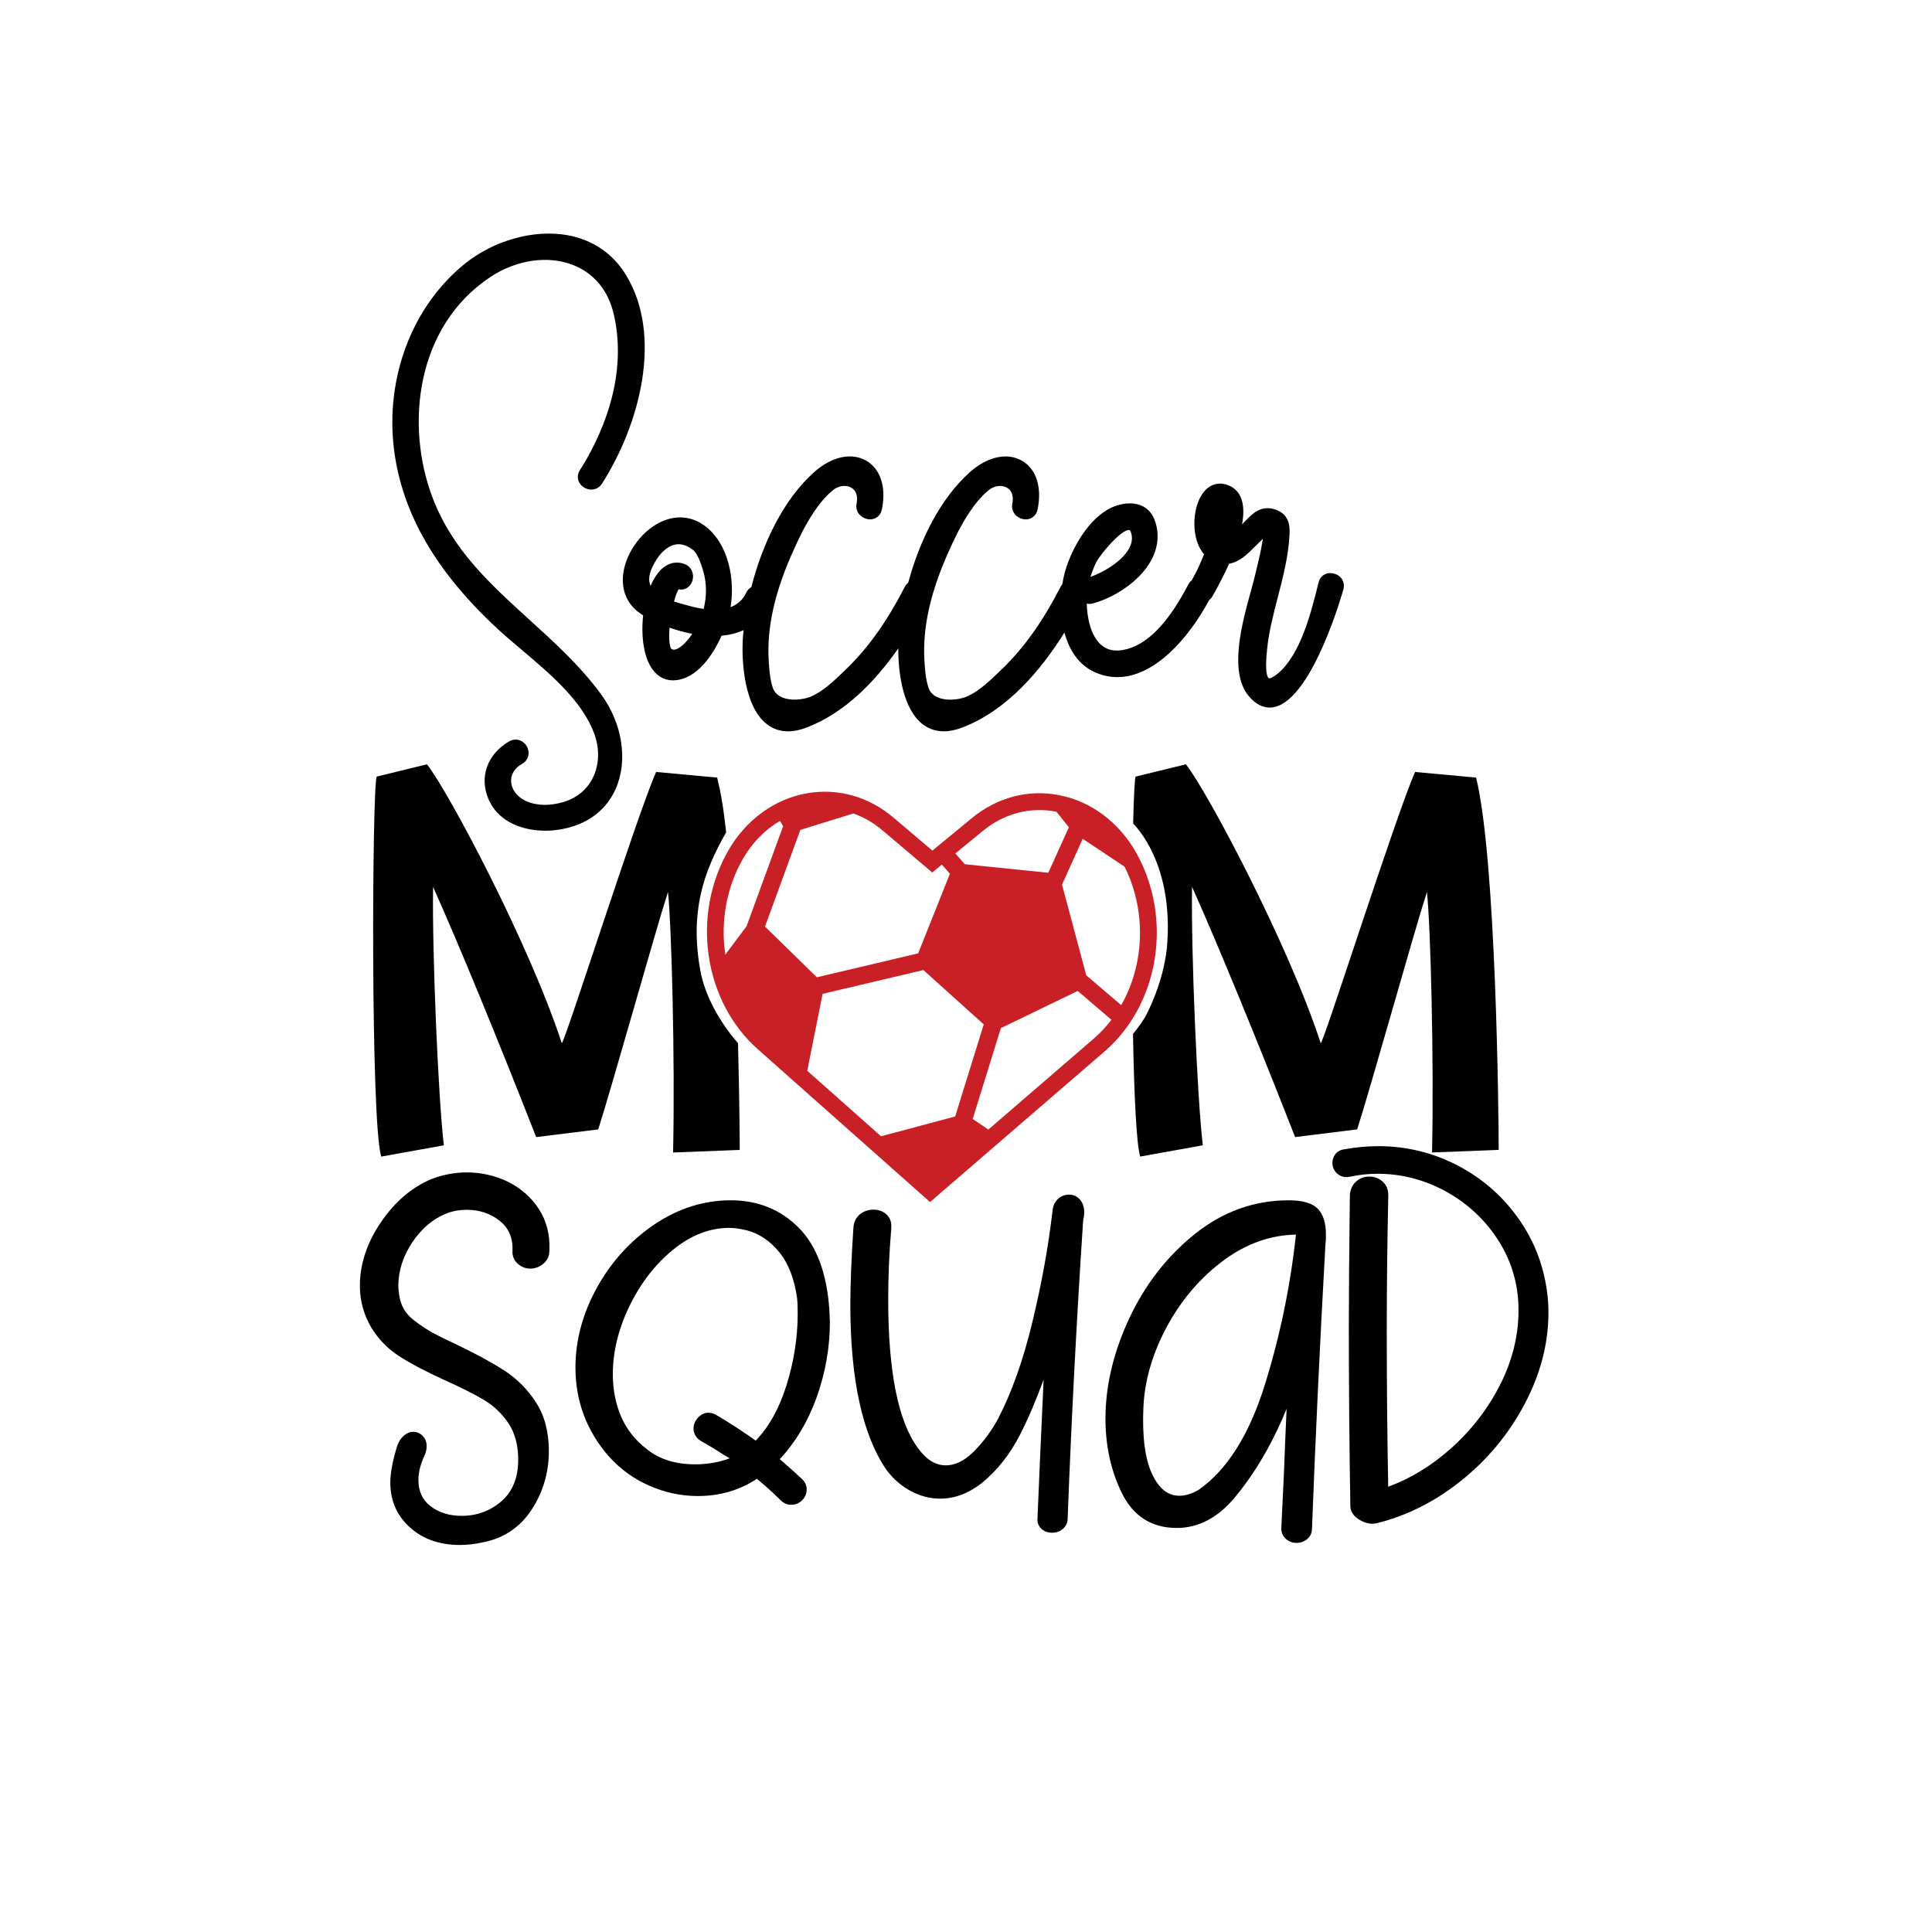
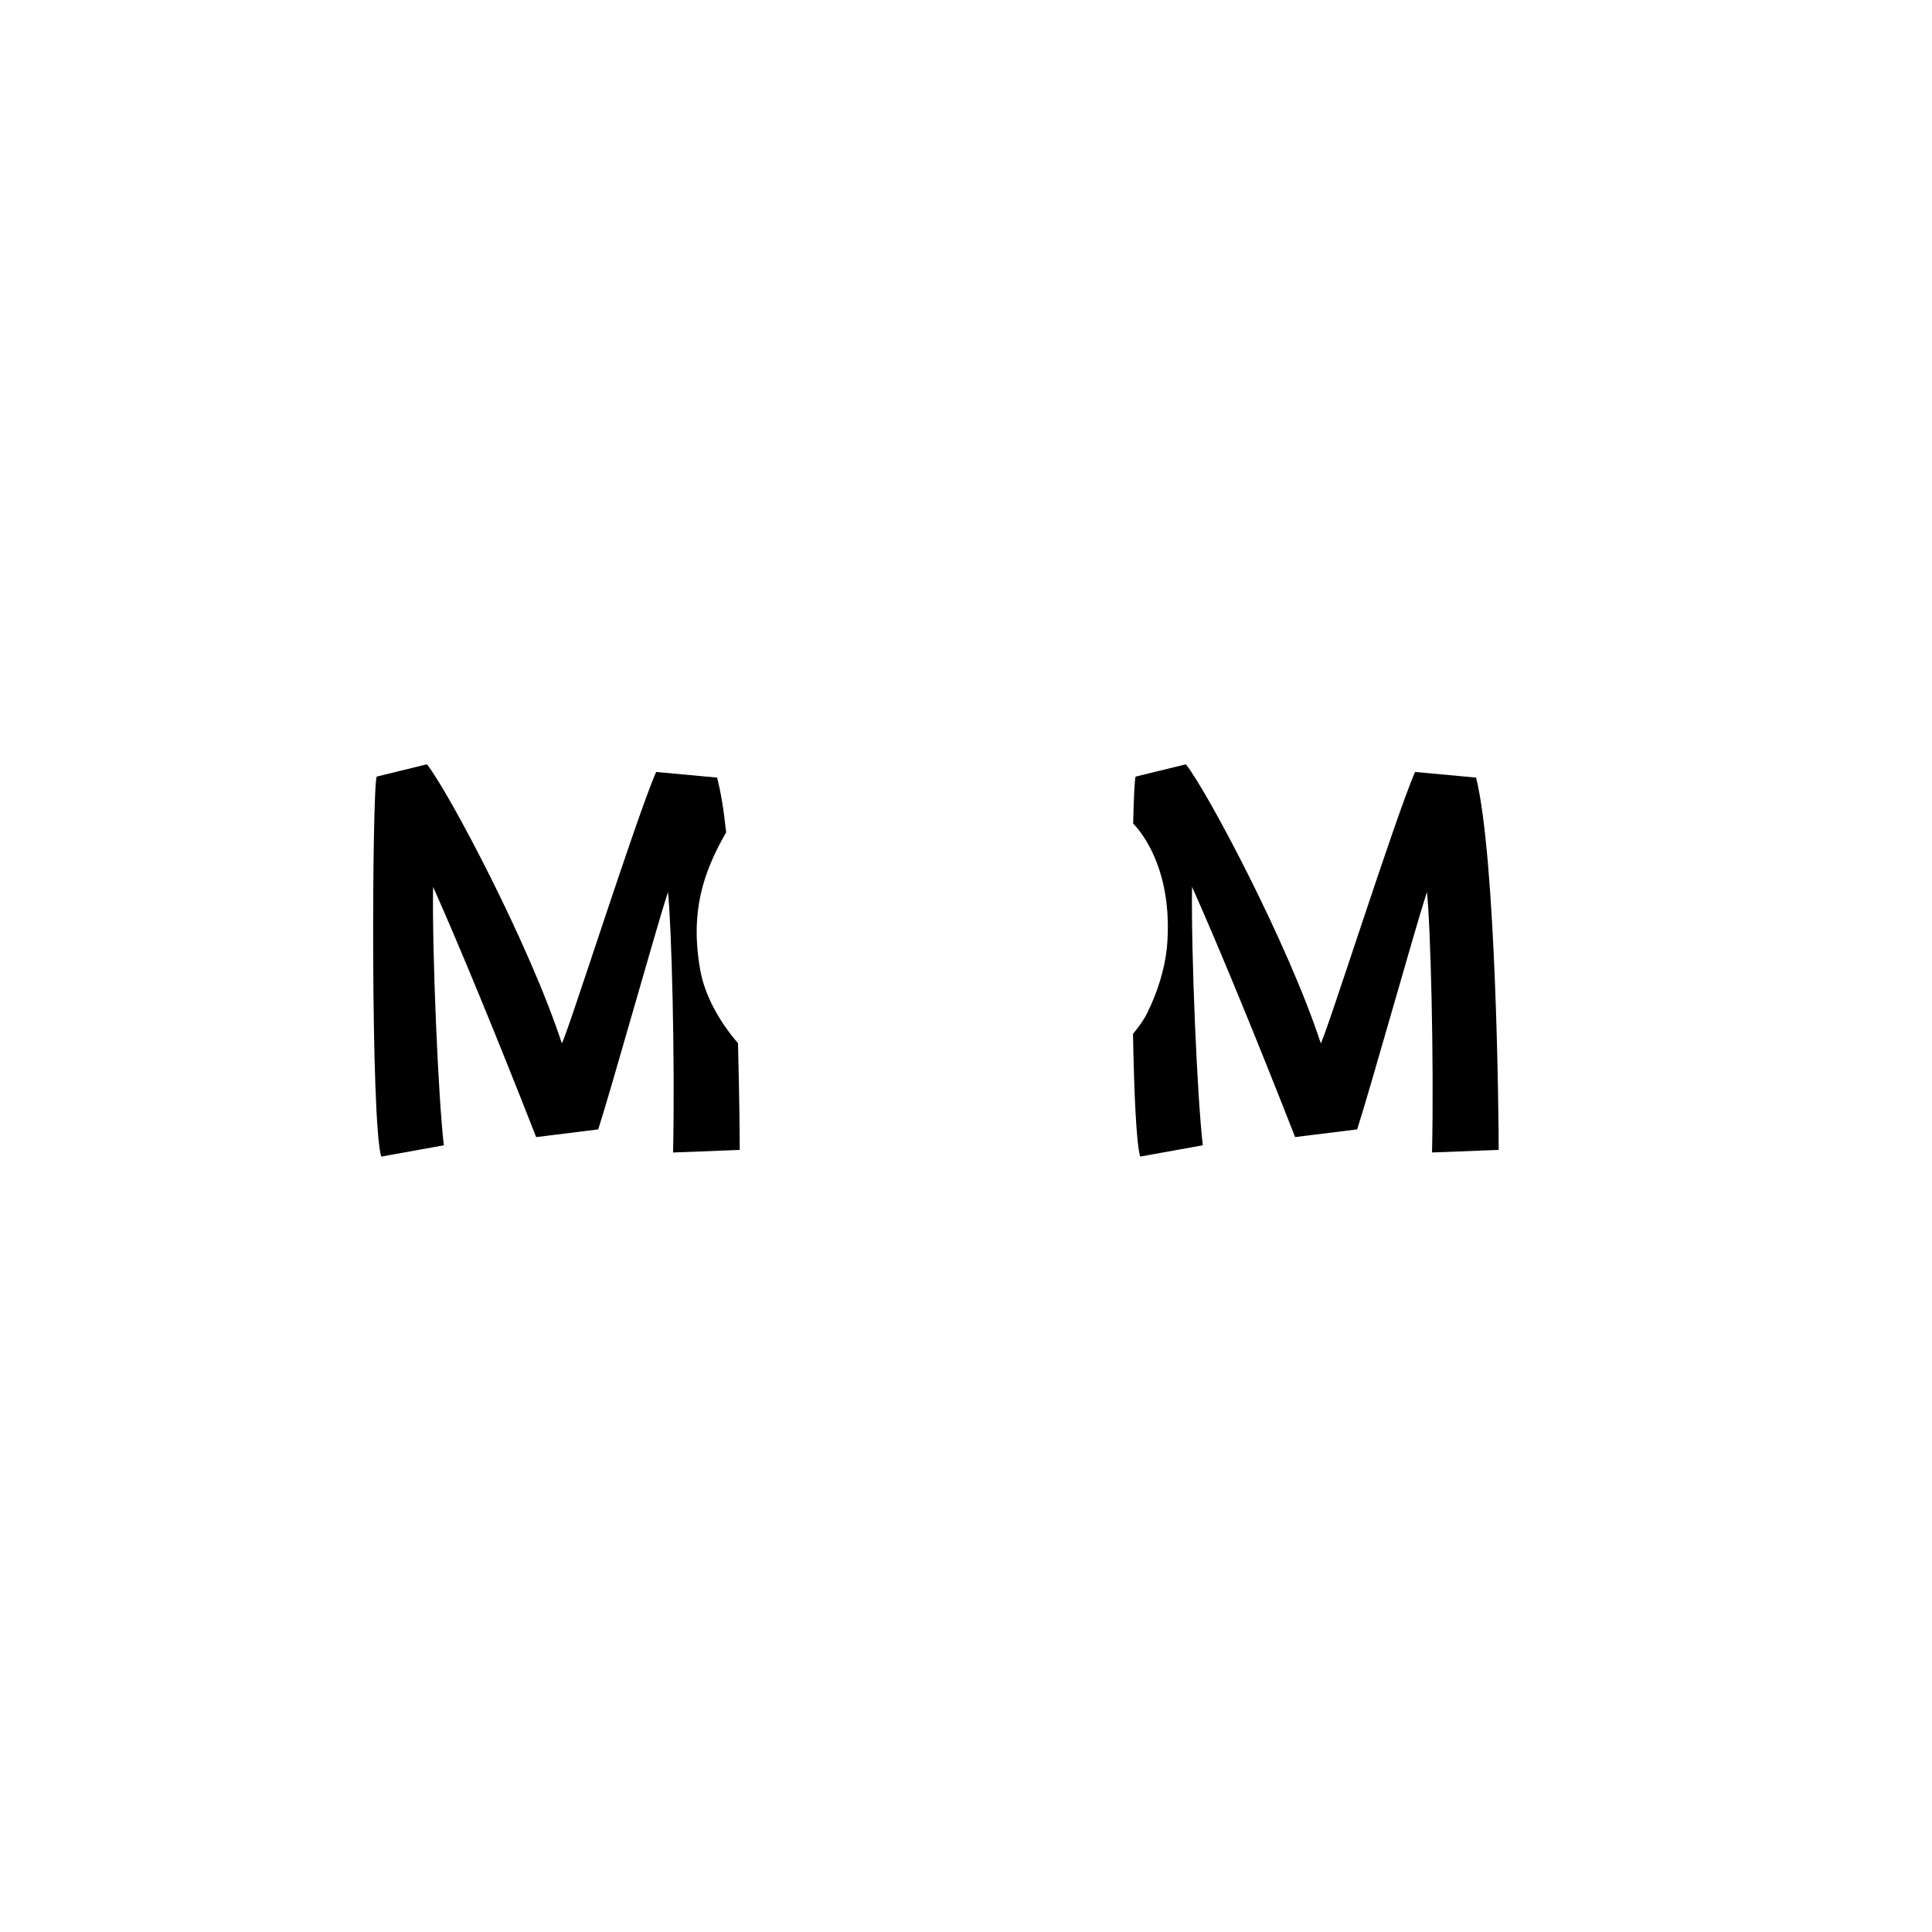
<svg xmlns="http://www.w3.org/2000/svg" version="1.1" id="Calque_1" x="0px" y="0px" viewBox="0 0 600 600" style="enable-background:new 0 0 600 600;" xml:space="preserve">
  <style type="text/css">
	.st0{fill:#C82026;}
</style>
-   <path d="M167.34,375.46c2.4,3.69,3.5,8.03,3.28,12.92c0,1.65-0.63,3.04-1.88,4.08c-1.19,1.01-2.57,1.52-4.09,1.52  c-1.42,0-2.73-0.52-3.87-1.54c-1.2-1.07-1.75-2.47-1.61-4.19c0.1-3.92-1.22-6.93-4.03-9.15c-2.85-2.25-6.28-3.39-10.19-3.39  c-2.21,0-4.24,0.35-6.04,1.05c-4.27,1.63-7.91,4.65-10.82,8.99c-2.92,4.35-4.39,8.93-4.39,13.62c0,0.42,0.05,1.28,0.31,3.06  c0.49,3.07,1.89,5.48,4.27,7.37c2.49,1.98,5.02,3.61,7.51,4.85c2.54,1.27,4.19,2.07,4.91,2.38c6.56,3.12,11.85,5.97,15.76,8.49  c4,2.57,7.36,5.93,9.99,9.99c2.66,4.1,4,9.18,4,15.12c0,6.68-1.81,12.82-5.37,18.24c-3.61,5.5-8.7,8.9-15.14,10.12  c-2.49,0.54-4.88,0.82-7.07,0.82c-5.98,0-10.99-1.64-14.89-4.88c-4.49-3.7-6.77-8.6-6.77-14.54c0-2.86,0.71-6.68,2.13-11.34  c0.5-1.38,1.19-2.44,2.07-3.19c0.93-0.8,1.9-1.2,2.89-1.2c1.12,0,2.12,0.42,2.95,1.25s1.25,1.93,1.25,3.27  c0,0.76-0.18,1.63-0.54,2.59c-1.35,2.81-2.02,5.42-2.02,7.82c0,3.55,1.23,6.22,3.77,8.17c2.58,1.99,5.83,3,9.64,3  c4.75,0,8.92-1.53,12.4-4.56c3.44-2.99,5.18-7.31,5.18-12.86c0-4.48-1-8.25-2.96-11.22c-1.99-3.01-4.5-5.44-7.45-7.22  c-3.05-1.84-7.22-3.95-12.38-6.27c-5.89-2.67-10.65-5.18-14.15-7.44c-3.58-2.31-6.52-5.33-8.72-8.97c-2.33-4-3.51-8.31-3.51-12.85  c0-6.79,2.21-13.48,6.58-19.86c4.36-6.38,9.68-10.89,15.82-13.41c3.54-1.33,7.16-2,10.79-2c4.51,0,8.8,0.98,12.77,2.9  C161.72,368.96,164.95,371.8,167.34,375.46z M257.57,406.85l0.16,3.71c0,8.02-1.42,15.98-4.22,23.69  c-2.68,7.37-6.5,13.72-11.34,18.89c3.86,3.39,6.14,5.43,6.95,6.24l0,0c0.94,0.94,1.41,1.99,1.41,3.11c0,1.34-0.48,2.49-1.41,3.43  c-0.94,0.94-2.09,1.41-3.43,1.41c-1.23,0-2.33-0.48-3.27-1.42c-2.16-2.16-4.63-4.4-7.36-6.66c-5.34,3.55-11.51,5.36-18.36,5.36  c-5.14,0-10.2-1.08-15.05-3.21c-4.86-2.13-9.1-5.21-12.6-9.14c-6.86-7.84-10.34-17.12-10.34-27.57c0-8.46,2.25-16.81,6.69-24.83  c4.43-8,10.41-14.58,17.77-19.56c7.4-5,15.4-7.54,23.78-7.54c8.35,0,15.43,2.85,21.04,8.46  C253.59,386.82,256.81,395.44,257.57,406.85z M247.73,408.04c0-2.07-0.05-3.66-0.16-4.71c-0.82-6.05-2.69-10.92-5.55-14.44  c-2.84-3.5-6.22-5.78-10.05-6.79c-2.04-0.51-3.9-0.77-5.51-0.77c-6.04,0-11.89,2.27-17.38,6.74c-5.57,4.53-10.14,10.42-13.58,17.52  c-3.44,7.09-5.18,14.22-5.18,21.18c0,4.75,0.86,9.17,2.56,13.14c1.69,3.93,4.36,7.33,7.94,10.09c3.87,3.16,8.94,4.76,15.08,4.76  c3.82,0,7.42-0.63,10.73-1.87l-2.11-1.23c-2.25-1.5-4.54-2.88-6.86-4.15c-1.51-0.96-2.28-2.3-2.28-3.92c0-1.22,0.47-2.34,1.39-3.33  c1.46-1.56,3.31-2.03,5.5-0.93c4.5,2.66,8.66,5.36,12.42,8.07c4.06-4.19,7.25-9.88,9.48-16.93  C246.53,423.03,247.73,415.48,247.73,408.04z M332,371c-1.32,0-2.49,0.47-3.48,1.39l0,0c-0.99,0.92-1.55,2.22-1.67,3.82  c-1.27,10.9-3.36,22.45-6.22,34.31c-2.85,11.82-6.43,21.92-10.64,30.03c-2.08,3.85-4.64,7.3-7.59,10.26  c-2.83,2.83-5.75,4.27-8.66,4.27c-3.21,0-6.04-1.75-8.65-5.36c-6.14-8.21-9.25-23.75-9.25-46.16c0-7.09,0.32-14.55,0.96-22.19  c0.13-1.81-0.39-3.25-1.54-4.26c-1.09-0.96-2.42-1.45-3.94-1.45c-1.61,0-3.03,0.48-4.22,1.42c-1.24,0.98-1.93,2.37-2.06,4.16  c-0.64,9.58-0.96,17.64-0.96,23.93c0,23.27,3.78,40.54,11.25,51.37c2.1,2.77,4.64,4.97,7.53,6.52c2.91,1.57,5.98,2.36,9.12,2.36  c4.48,0,8.84-1.63,12.96-4.87c4.79-3.92,8.78-8.98,11.87-15.05c2.51-4.93,4.96-10.66,7.3-17.07c-0.9,19.48-1.53,33.59-1.9,42.94  c-0.14,1.37,0.28,2.55,1.2,3.4c0.88,0.81,2,1.23,3.32,1.23c1.31,0,2.44-0.4,3.37-1.2c0.98-0.84,1.47-1.95,1.47-3.28  c1.17-30.7,2.78-61.78,4.81-92.44l0.3-1.74l0.01-0.11c0.12-1.84-0.24-3.33-1.09-4.44C334.71,371.61,333.47,371,332,371z   M409.26,375.39c1.67,1.74,2.52,4.42,2.52,7.98c0,1.42-0.06,2.54-0.17,3.34c-1.69,30.23-3.09,59.85-4.16,87.97  c0,1.33-0.49,2.45-1.47,3.28c-0.93,0.8-2.07,1.2-3.38,1.2c-1.2,0-2.29-0.4-3.21-1.2c-0.97-0.83-1.47-1.95-1.47-3.32  c0.63-12.72,1.07-22.41,1.28-28.86l0.37-8.26c-1.11,2.7-2.1,4.93-2.96,6.66c-3.75,7.92-8.21,15-13.26,21.01  c-5.19,6.19-11.22,9.33-17.9,9.33c-7.75,0-13.46-3.61-16.99-10.72c-3.42-6.89-5.15-14.71-5.15-23.26c0-10.14,2.48-20.6,7.38-31.09  c4.9-10.5,11.76-19.32,20.38-26.22c8.68-6.95,18.48-10.47,29.13-10.47C404.59,372.77,407.55,373.63,409.26,375.39L409.26,375.39z   M402.47,383.42c-7.78,0.13-15.2,2.73-22.08,7.73c-7.26,5.28-13.25,12.17-17.81,20.49c-4.55,8.32-7.07,16.82-7.48,25.27  c-0.42,9.19,0.49,16.22,2.71,20.9c2.13,4.52,4.9,6.71,8.46,6.71c1.84,0,3.83-0.6,5.91-1.79c8.77-6.09,15.7-16.99,20.52-32.34  C397.46,415.24,400.74,399.44,402.47,383.42z M480.8,404.6c-0.65-9.21-3.48-17.61-8.41-24.99c-4.93-7.36-11.38-13.21-19.18-17.38  c-7.8-4.17-16.26-6.28-25.13-6.28c-3.46,0-7.02,0.33-10.52,0.97c-1.24,0.14-2.2,0.65-2.85,1.52c-0.61,0.81-0.92,1.72-0.92,2.68  c0,1.37,0.52,2.51,1.54,3.4c1.04,0.9,2.32,1.22,3.84,0.94c2.8-0.62,5.69-0.94,8.59-0.94c7.58,0,14.83,1.9,21.53,5.64  c6.7,3.74,12.16,8.91,16.21,15.35c4.04,6.43,6.09,13.63,6.09,21.41c0,7.81-1.9,15.56-5.66,23.01c-3.77,7.49-8.92,14.17-15.31,19.88  c-6.01,5.37-12.56,9.37-19.5,11.91c-0.3-16.01-0.45-32.12-0.45-47.92c0-14.13,0.16-28.45,0.48-42.6c0-1.78-0.6-3.22-1.78-4.27  c-1.15-1.02-2.55-1.53-4.19-1.53c-1.53,0-2.88,0.52-4.03,1.53c-1.16,1.03-1.81,2.45-1.94,4.26c-0.21,17.7-0.32,31.28-0.32,40.37  c0,18.92,0.16,37.89,0.48,56.45c0.13,1.62,1.13,2.99,2.97,4.06c1.29,0.76,2.57,1.14,3.81,1.14c0.45,0,0.9-0.05,1.34-0.15  c9.71-2.37,18.87-7.07,27.22-13.97c8.34-6.89,14.98-15.27,19.72-24.91C479.21,424.52,481.34,414.57,480.8,404.6z" />
  <path d="M229.19,323.96c0.43,16.16,0.54,29.16,0.54,33.16l-20.7,0.8c0.64-28.83-0.48-70.87-1.59-80.9  c-3.82,11.78-17.36,60.36-21.66,73.73l-19.27,2.39c-11.78-30.1-23.89-59.56-32.01-77.72c-0.32,20.38,1.59,65.45,3.34,80.27  l-19.43,3.5c-3.34-10.19-2.87-114.19-1.43-118.01l15.61-3.82c6.69,8.44,31.85,55.9,41.88,86.63c1.27-1.27,23.25-70.55,29.3-84.25  l18.95,1.75c1.14,4.66,1.98,9.46,2.79,17.01c-7.17,12.5-11.25,24.75-8.04,42.78C218.83,309.02,223.44,317.38,229.19,323.96z   M465.43,357.11c0-10.99-0.8-90.3-7.01-115.62l-18.95-1.75c-6.05,13.7-28.03,82.97-29.3,84.25c-10.03-30.74-35.2-78.19-41.88-86.63  l-15.61,3.82c-0.31,0.83-0.58,6.35-0.77,14.58c0.37,0.44,12.84,12.24,10.48,38.65c-0.78,6.99-2.98,13.8-6.07,20.11  c-1.18,2.41-2.79,4.52-4.46,6.58c0.35,18.78,1.06,34.43,2.25,38.08l19.43-3.5c-1.75-14.81-3.66-59.88-3.34-80.27  c8.12,18.16,20.23,47.62,32.01,77.72l19.27-2.39c4.3-13.38,17.84-61.95,21.66-73.73c1.12,10.03,2.23,52.08,1.59,80.9L465.43,357.11z  " />
-   <path class="st0" d="M353.01,265.1c-5.34-9.65-14.15-16.27-24.18-18.18c-9.59-1.83-19.2,0.72-27.05,7.18l-12.21,10.06l-12.07-10.23  c-7.75-6.57-17.32-9.25-26.94-7.56c-10.05,1.77-18.95,8.27-24.42,17.84c-5.57,9.73-7.71,21.36-6.02,32.75  c1.69,11.42,7.08,21.67,15.18,28.85l53.53,47.5l54.19-46.76c8.2-7.07,13.73-17.24,15.57-28.64  C360.42,286.57,358.44,274.91,353.01,265.1z M243.2,256.6l-11.36,31.07l-6.58,8.8c-1.55-10.19,0.38-20.88,5.41-29.66  c2.88-5.04,6.87-9.13,11.57-11.88L243.2,256.6z M306.94,350.8l-4.86-3.29l8.75-28.22l23.87-11.54l10.47,8.95  c-1.67,2.18-3.54,4.17-5.58,5.93L306.94,350.8z M327.86,252.05c0.08,0.01,0.16,0.03,0.24,0.05l3.85,4.81l-6.39,14.13l-25.95-2.65  l-2.9-3.33l8.41-6.92C311.73,252.68,319.81,250.52,327.86,252.05z M255.47,308.65l31.3-7.39l18.74,16.87l-8.87,28.6l-23.02,6.15  l-22.92-20.34L255.47,308.65z M253.69,303.51l-16.11-15.76l10.97-30.01l16.47-5.11c3.26,1.15,6.32,2.93,9.1,5.29l15.4,13.04  l2.99-2.46l2.49,2.85l-9.85,24.72L253.69,303.51z M348.19,312.15l-10.84-9.26l-7.53-28.17l6.43-14.22l12.98,8.65  C356.01,282.57,355.57,299.29,348.19,312.15z" />
-   <path d="M186.62,215.54c6.69,9.11,8.49,20.68,4.57,29.49c-3.27,7.36-10.12,11.92-19.29,12.84c-0.81,0.08-1.65,0.12-2.52,0.12  c-6.72,0-14.58-2.51-17.69-9.85c-2.92-6.82-0.33-14.02,6.46-17.91c1.27-0.72,2.68-0.73,3.89-0.03c1.3,0.76,2.13,2.21,2.12,3.7  c-0.01,1.39-0.73,2.59-1.99,3.31c-2.4,1.36-3.61,3.37-3.43,5.65c0.21,2.64,2.26,5.06,5.23,6.17c3.01,1.17,6.73,1.23,10.49,0.19  c4.27-1.14,7.54-3.67,9.48-7.33c2.11-3.97,2.38-8.96,0.74-13.68c-3.63-10.33-13.67-18.82-22.54-26.3c-2.65-2.24-5.15-4.35-7.44-6.47  c-19.31-17.8-29.89-36.11-32.35-55.97c-2.72-22.29,5.68-44.33,21.93-57.5c8.95-7.27,21.44-10.79,31.83-8.95  c7.97,1.41,14.34,5.76,18.42,12.58c11.26,18.75,4.31,45.95-7.57,64.59c-0.79,1.24-2.06,1.91-3.5,1.85c-1.51-0.07-2.93-0.96-3.6-2.27  c-0.62-1.2-0.53-2.58,0.25-3.79c5.86-9.22,15.03-27.69,10.63-47.87c-2.09-9.64-7.98-13.88-12.56-15.73  c-7.84-3.18-17.79-1.76-25.96,3.69c-23.16,15.42-26.47,46.27-17.77,68.77c6.17,15.98,17.71,26.47,29.92,37.58  C172.13,199.46,180.14,206.74,186.62,215.54z M417.23,182.93l0,0.01c-0.08,0.34-9.43,33.88-21.37,36.62  c-0.46,0.11-0.98,0.18-1.54,0.18c-1.88,0-4.22-0.79-6.56-3.62c-6.19-7.54-2.03-22.61,0.72-32.59c0.56-2.05,1.05-3.82,1.4-5.31  c0.17-0.73,0.35-1.47,0.52-2.2c0.59-2.46,1.2-5.01,1.59-7.49l0.1-0.55c0.04-0.2,0.08-0.42,0.12-0.63c-0.15,0.13-0.31,0.28-0.48,0.44  c-0.63,0.58-1.24,1.2-1.86,1.83c-2.3,2.32-4.88,4.93-8.17,5.45c-2.37,5.27-4.78,9.43-5.26,10.25c-0.27,0.44-0.59,0.77-0.93,1.05  c-6.48,12.07-17.07,23.92-28.51,23.92c-2.39,0-4.82-0.52-7.26-1.66c-4.84-2.26-7.73-6.86-9.17-12.19  c-7.44,11.94-17.96,24.22-31.63,29.47c-2.08,0.8-4.03,1.21-5.84,1.21c-2.39,0-4.53-0.7-6.41-2.09c-6.16-4.57-7.75-15.74-7.72-23.67  c-7.15,10.26-16.6,20.03-28.39,24.56c-2.08,0.8-4.03,1.21-5.84,1.21c-2.39,0-4.53-0.7-6.41-2.09c-7.2-5.34-8.16-19.72-7.59-27.37  c0.05-0.65,0.12-1.31,0.19-1.98c-2.02,0.92-4.3,1.5-6.84,1.74c-1.92,4.29-6.45,12.49-13.44,13.71c-0.55,0.1-1.09,0.15-1.62,0.15  c-2.01,0-3.81-0.72-5.28-2.13c-4.02-3.85-4.69-11.9-4.02-18.05c-0.08-0.05-0.15-0.11-0.23-0.16c-4.16-2.55-6.31-6.66-6.06-11.59  c0.34-6.81,5.38-14.22,11.71-17.23c4.74-2.25,9.6-1.85,13.67,1.13c7.55,5.57,9.46,16.89,8.06,25.31c2.24-0.85,3.86-2.35,4.91-4.57  c0.37-0.75,0.91-1.32,1.55-1.68c3.41-13.34,9.91-27.16,19.5-35.69c5.4-4.83,11.59-6.19,16.16-3.57c4.48,2.58,6.3,8.26,4.87,15.19  c-0.46,2.16-2.37,3.4-4.53,2.95c-1.99-0.41-3.83-2.26-3.31-4.87c0.46-2.23-0.15-4-1.66-4.88c-1.44-0.84-3.85-0.86-5.97,1  c-2,1.71-3.94,3.99-5.79,6.79c-2.56,3.84-4.58,8.1-6.05,11.38c-5.9,12.9-8.46,24.18-7.83,34.52c0.17,2.92,0.4,5.76,1.25,8.39  c0.42,1.3,1.31,2.28,2.64,2.92c2.74,1.31,6.62,0.89,9.06-0.05c3.84-1.55,7.69-5.28,10.78-8.28l0.7-0.68  c6.64-6.48,12.46-14.71,17.81-25.14c0.27-0.54,0.64-0.99,1.08-1.33c3.5-12.91,9.87-26.09,19.15-34.33  c5.4-4.83,11.59-6.19,16.16-3.57c4.48,2.58,6.29,8.26,4.87,15.19c-0.46,2.16-2.37,3.39-4.53,2.95c-1.99-0.41-3.83-2.26-3.31-4.87  c0.46-2.23-0.15-4-1.66-4.88c-1.44-0.84-3.85-0.86-5.97,1c-2,1.71-3.94,3.99-5.79,6.79c-2.56,3.84-4.58,8.09-6.05,11.38  c-5.9,12.9-8.46,24.18-7.83,34.52c0.17,2.92,0.4,5.76,1.25,8.39c0.42,1.3,1.31,2.28,2.64,2.92c2.74,1.31,6.62,0.89,9.06-0.05  c3.84-1.55,7.69-5.28,10.78-8.28l0.71-0.68c6.64-6.48,12.46-14.71,17.81-25.14c0.16-0.32,0.35-0.61,0.58-0.86  c0.3-1.94,0.74-3.78,1.3-5.44c2.39-7.12,7.85-16.35,15.35-18.93c3.11-1.05,6.05-1.01,8.27,0.1c1.84,0.92,3.19,2.57,3.91,4.77  c1.32,3.95,0.9,8.09-1.19,11.99c-3.72,6.91-12,11.81-18.12,13.45c-0.66,0.18-1.31,0.2-1.92,0.06c0,0.37,0.01,0.77,0.03,1.2  c0.37,5.5,2.1,9.85,4.75,11.9c1.78,1.37,3.96,1.79,6.67,1.27c7.11-1.4,13.67-8.03,20.05-20.26c0.27-0.53,0.63-0.97,1.06-1.31  c1.44-2.5,2.73-5.21,3.84-8.12c-4.04-4.62-3.78-13.98-0.54-18.73c2.17-3.18,5.48-4.06,8.84-2.35c2.48,1.29,4.86,4.39,3.52,11.79  c0.28-0.28,0.55-0.57,0.84-0.87c2.25-2.37,5.06-5.32,9.65-3.67c4.6,1.64,4.35,5.86,4.22,8.13c-0.35,6.42-2,12.79-3.59,18.94  c-1.36,5.26-2.78,10.7-3.33,16.06c-0.86,7.81,0.18,9.01,0.52,9.19c0.18,0.1,1.04,0.02,2.84-1.49c7.07-5.93,10.33-19.09,12.49-27.8  l0.1-0.41c0.51-2.14,2.47-3.34,4.65-2.82C416.09,178.49,417.84,180.36,417.23,182.93z M350.69,170.25c0.91-1.71,1.08-3.32,0.53-4.94  c-0.23-0.68-0.46-0.7-0.55-0.71c-0.03,0-0.06,0-0.09,0c-2.48,0-8.69,7.27-10.1,9.97c-0.73,1.43-1.34,2.97-1.82,4.59  C342.65,177.76,348.5,174.36,350.69,170.25z M209.33,186.81c1.57,0.51,3.21,0.95,4.69,1.34c1.6,0.44,3.09,0.75,4.49,0.94  c1.04-3.99,0.98-8.09-0.17-11.94c-0.48-1.58-1.61-5.26-3.2-6.43c-1.88-1.43-3.73-1.96-5.5-1.59c-2.3,0.48-4.6,2.5-6.31,5.55  c-2,3.48-2,5.71-1.28,7.25c1.37-3.21,3.2-5.49,5.3-6.53c1.62-0.81,3.4-0.9,5.16-0.27c1.42,0.51,2.39,1.64,2.65,3.11  c0.27,1.51-0.26,3.09-1.37,4.03c-0.85,0.72-1.93,0.98-3.04,0.75C210.43,183.49,209.9,184.62,209.33,186.81z M207.93,194.93  c-0.35,4.53,0.25,6.27,0.53,6.53c0.33,0.25,0.65,0.34,1.05,0.29c1.46-0.19,3.38-2.08,4.57-3.64c0.32-0.44,0.62-0.86,0.9-1.26  C212.65,196.39,210.29,195.75,207.93,194.93z" />
</svg>